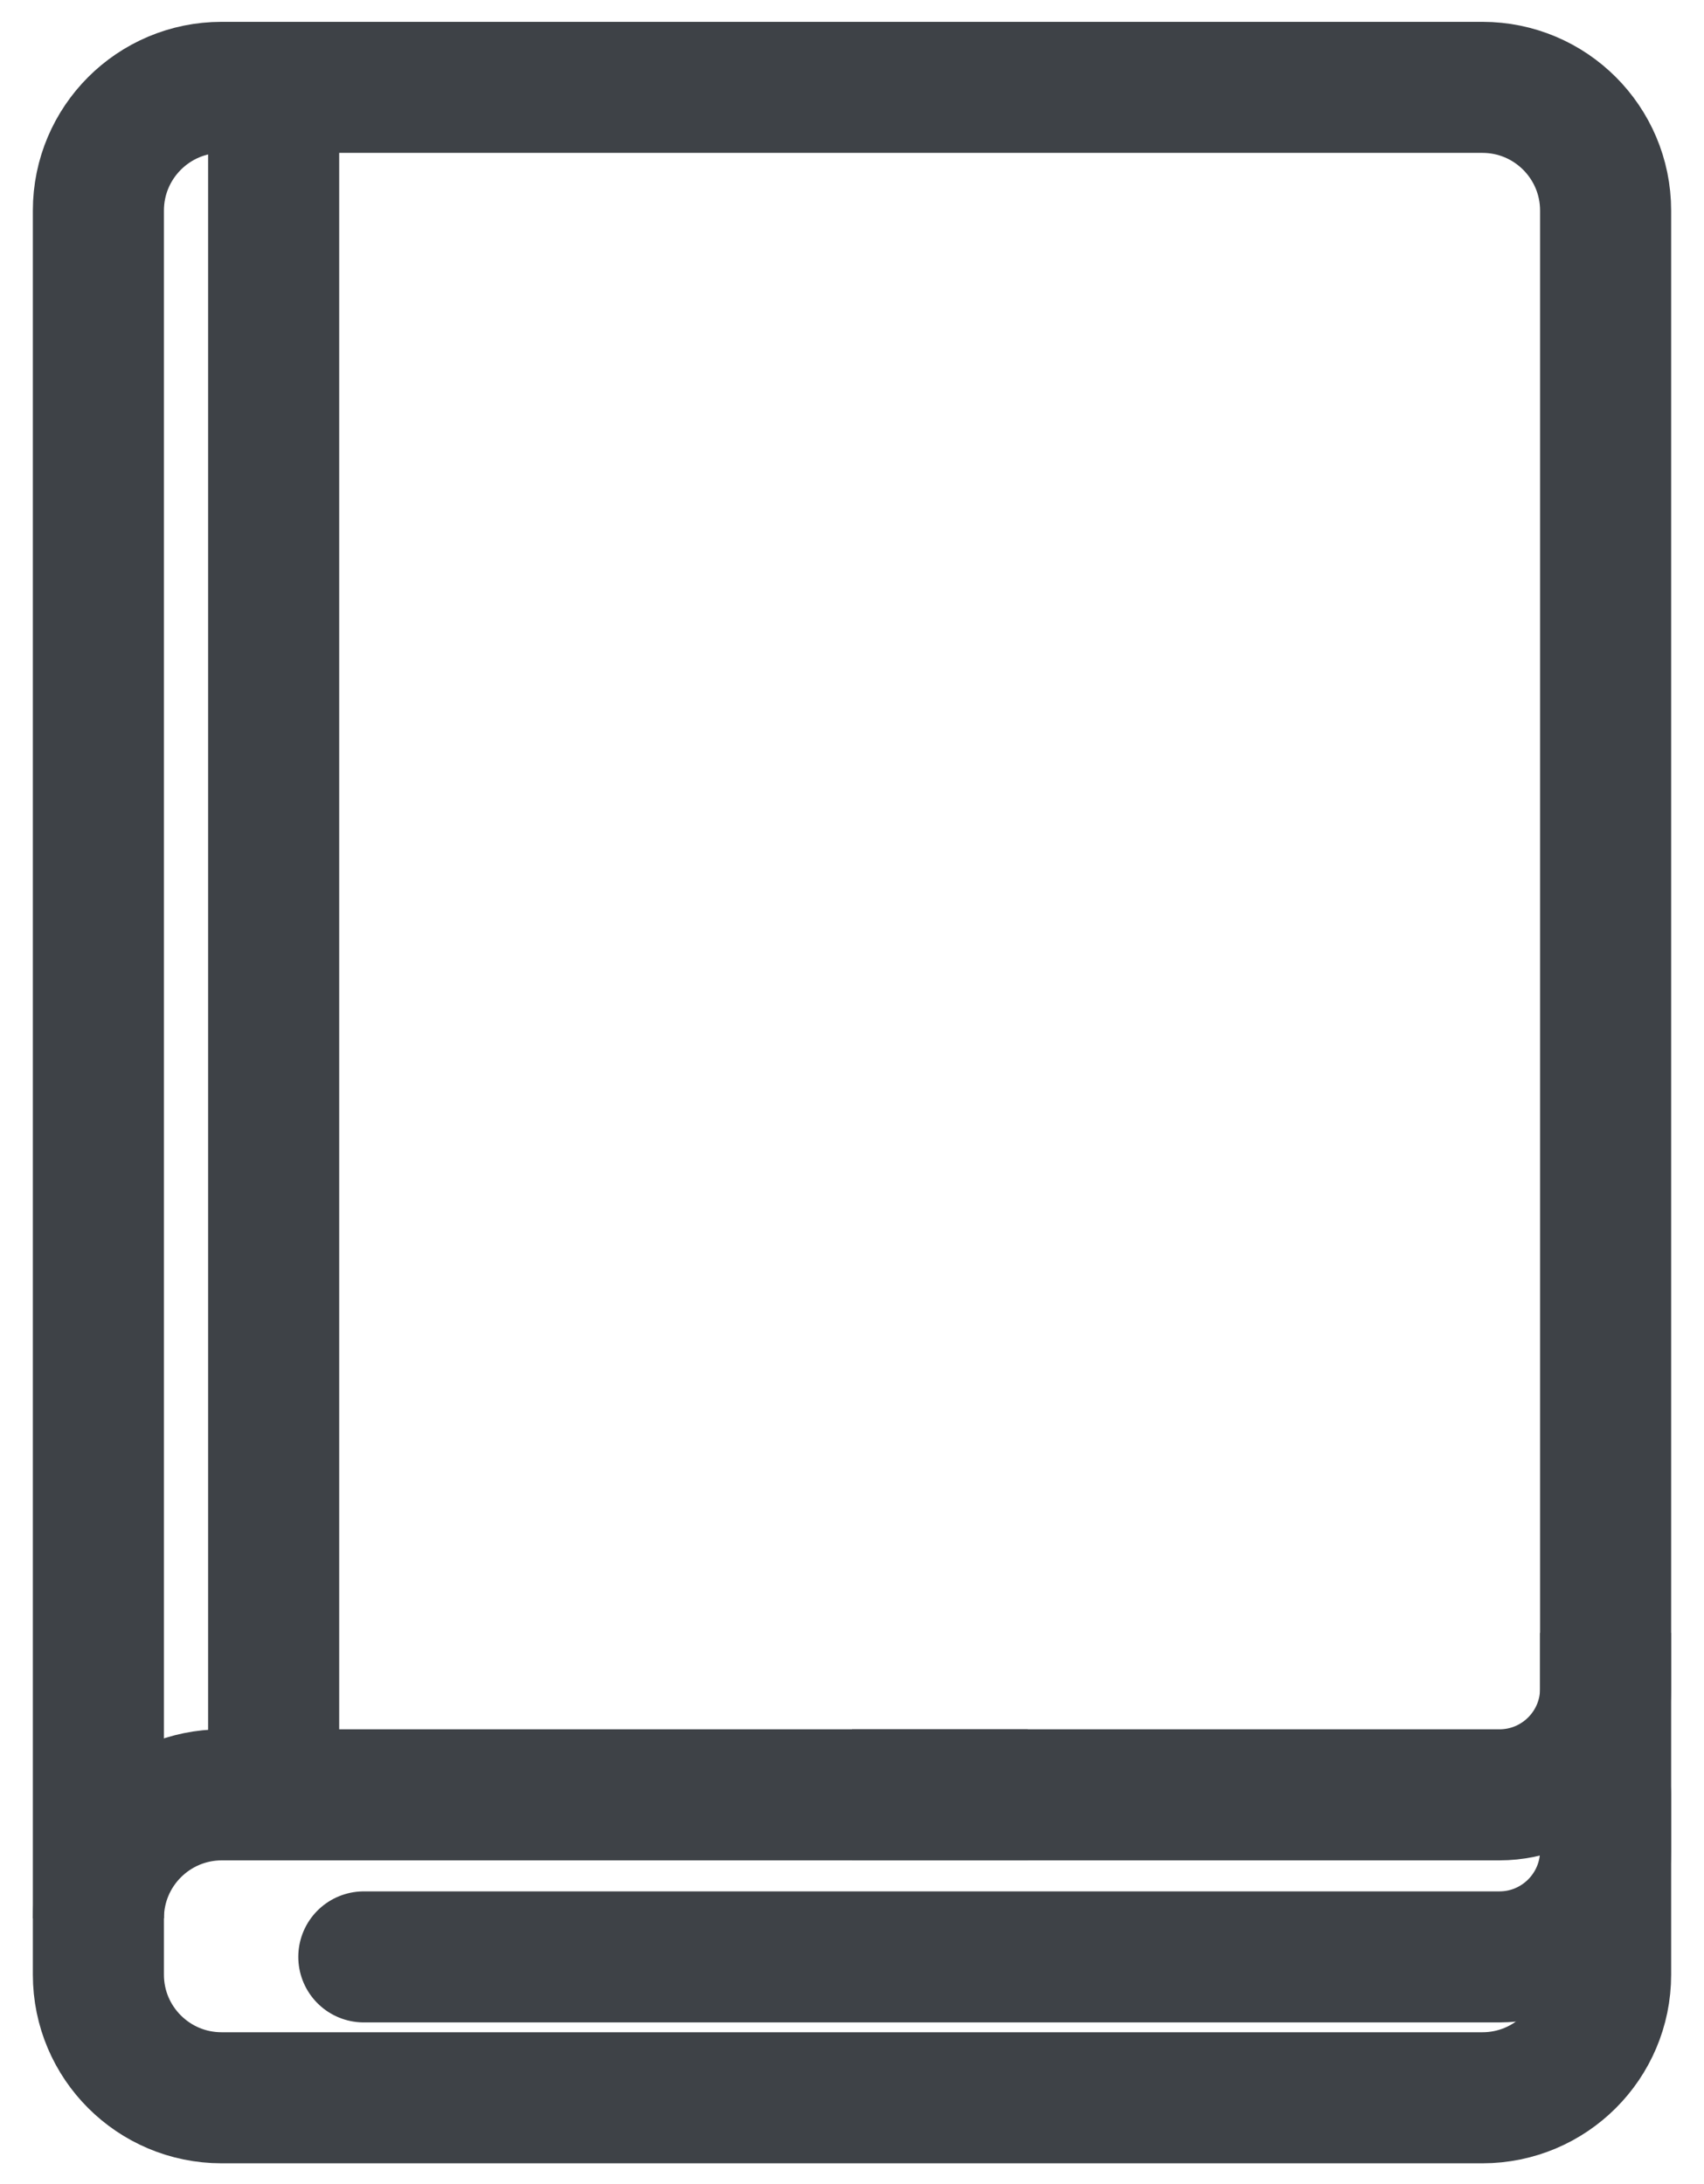
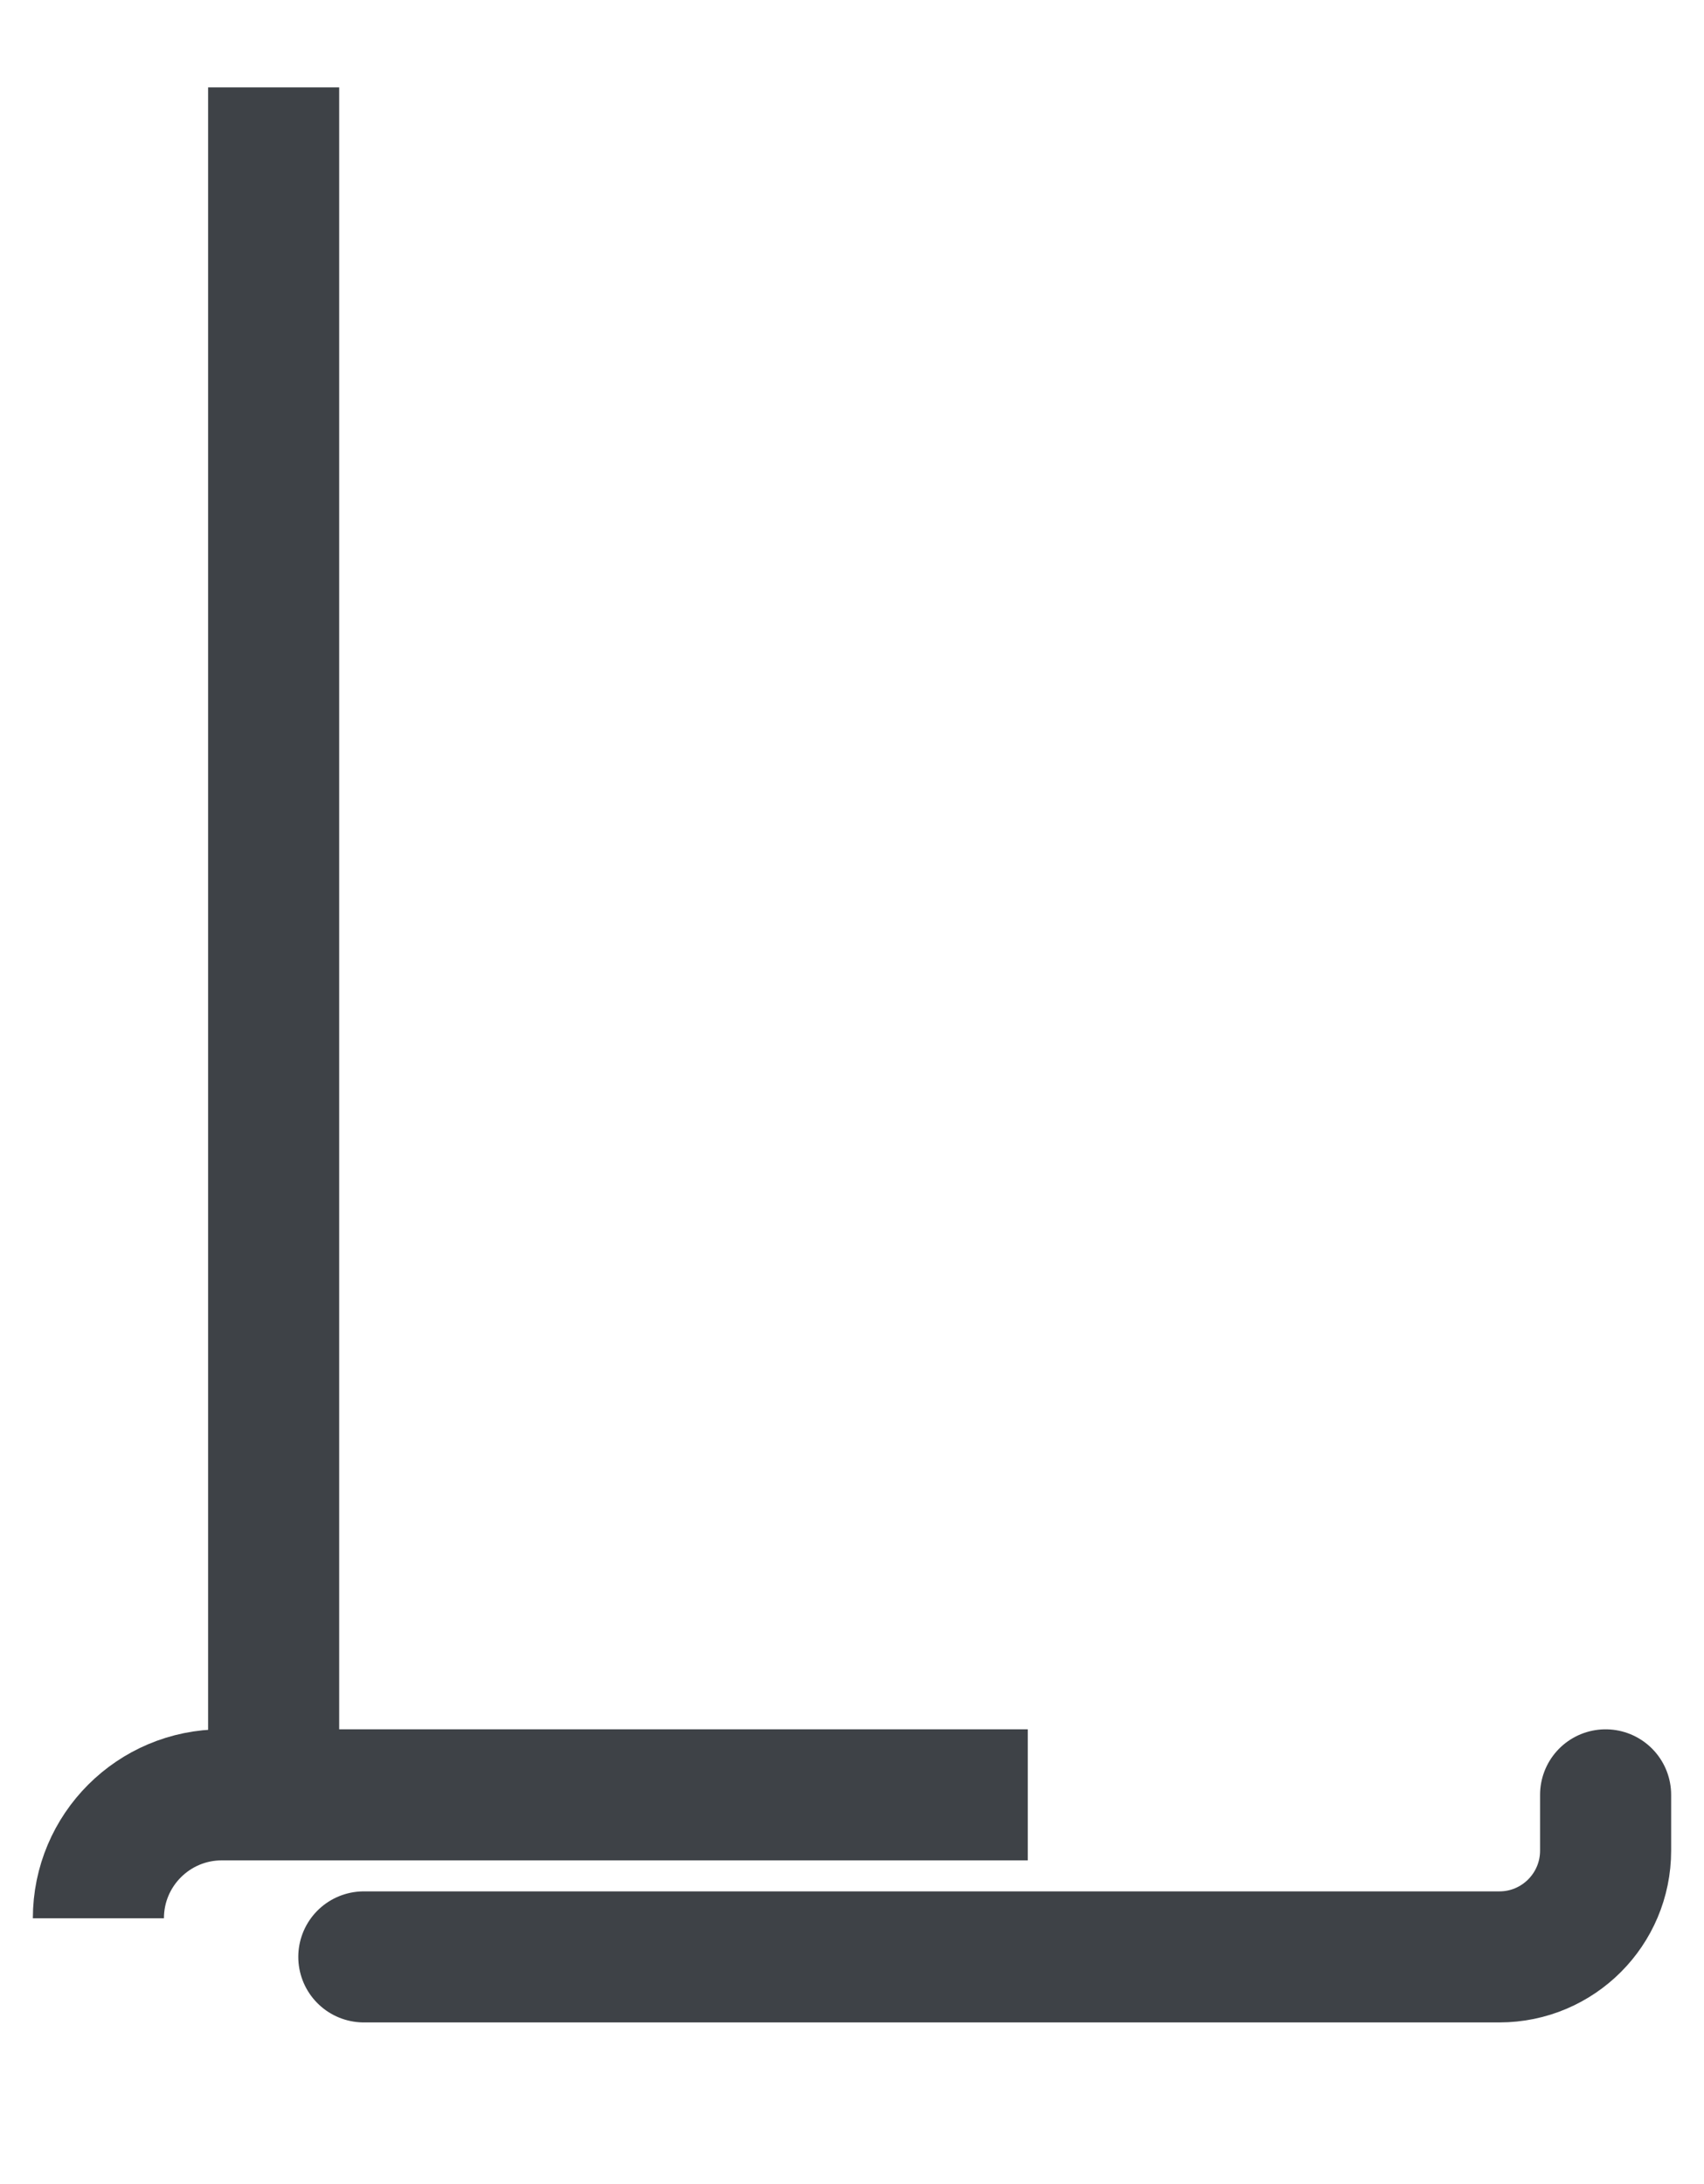
<svg xmlns="http://www.w3.org/2000/svg" width="39" height="50" viewBox="0 0 39 50" fill="none">
-   <path d="M15.949 48.024H5.07C3.515 48.024 2.252 46.762 2.252 45.207V4.82C2.252 3.263 3.515 2 5.07 2H33.93C35.485 2 36.748 3.263 36.748 4.82V45.207C36.748 46.762 35.485 48.024 33.93 48.024H14.841" stroke="#3E4247" stroke-width="3" stroke-miterlimit="10" />
  <path d="M2.252 43.915C2.252 42.353 3.517 41.089 5.078 41.089H23.523" stroke="#3E4247" stroke-width="3" stroke-miterlimit="10" />
-   <path d="M36.748 37.381V38.659C36.748 40.001 35.66 41.089 34.317 41.089H19.5" stroke="#3E4247" stroke-width="3" stroke-miterlimit="10" />
  <path d="M36.748 41.089V42.366C36.748 43.709 35.66 44.799 34.317 44.799H21.322H8.327" stroke="#3E4247" stroke-width="3" stroke-miterlimit="10" stroke-linecap="round" />
  <path d="M6.263 2V41.089" stroke="#3E4247" stroke-width="3" stroke-miterlimit="10" />
</svg>